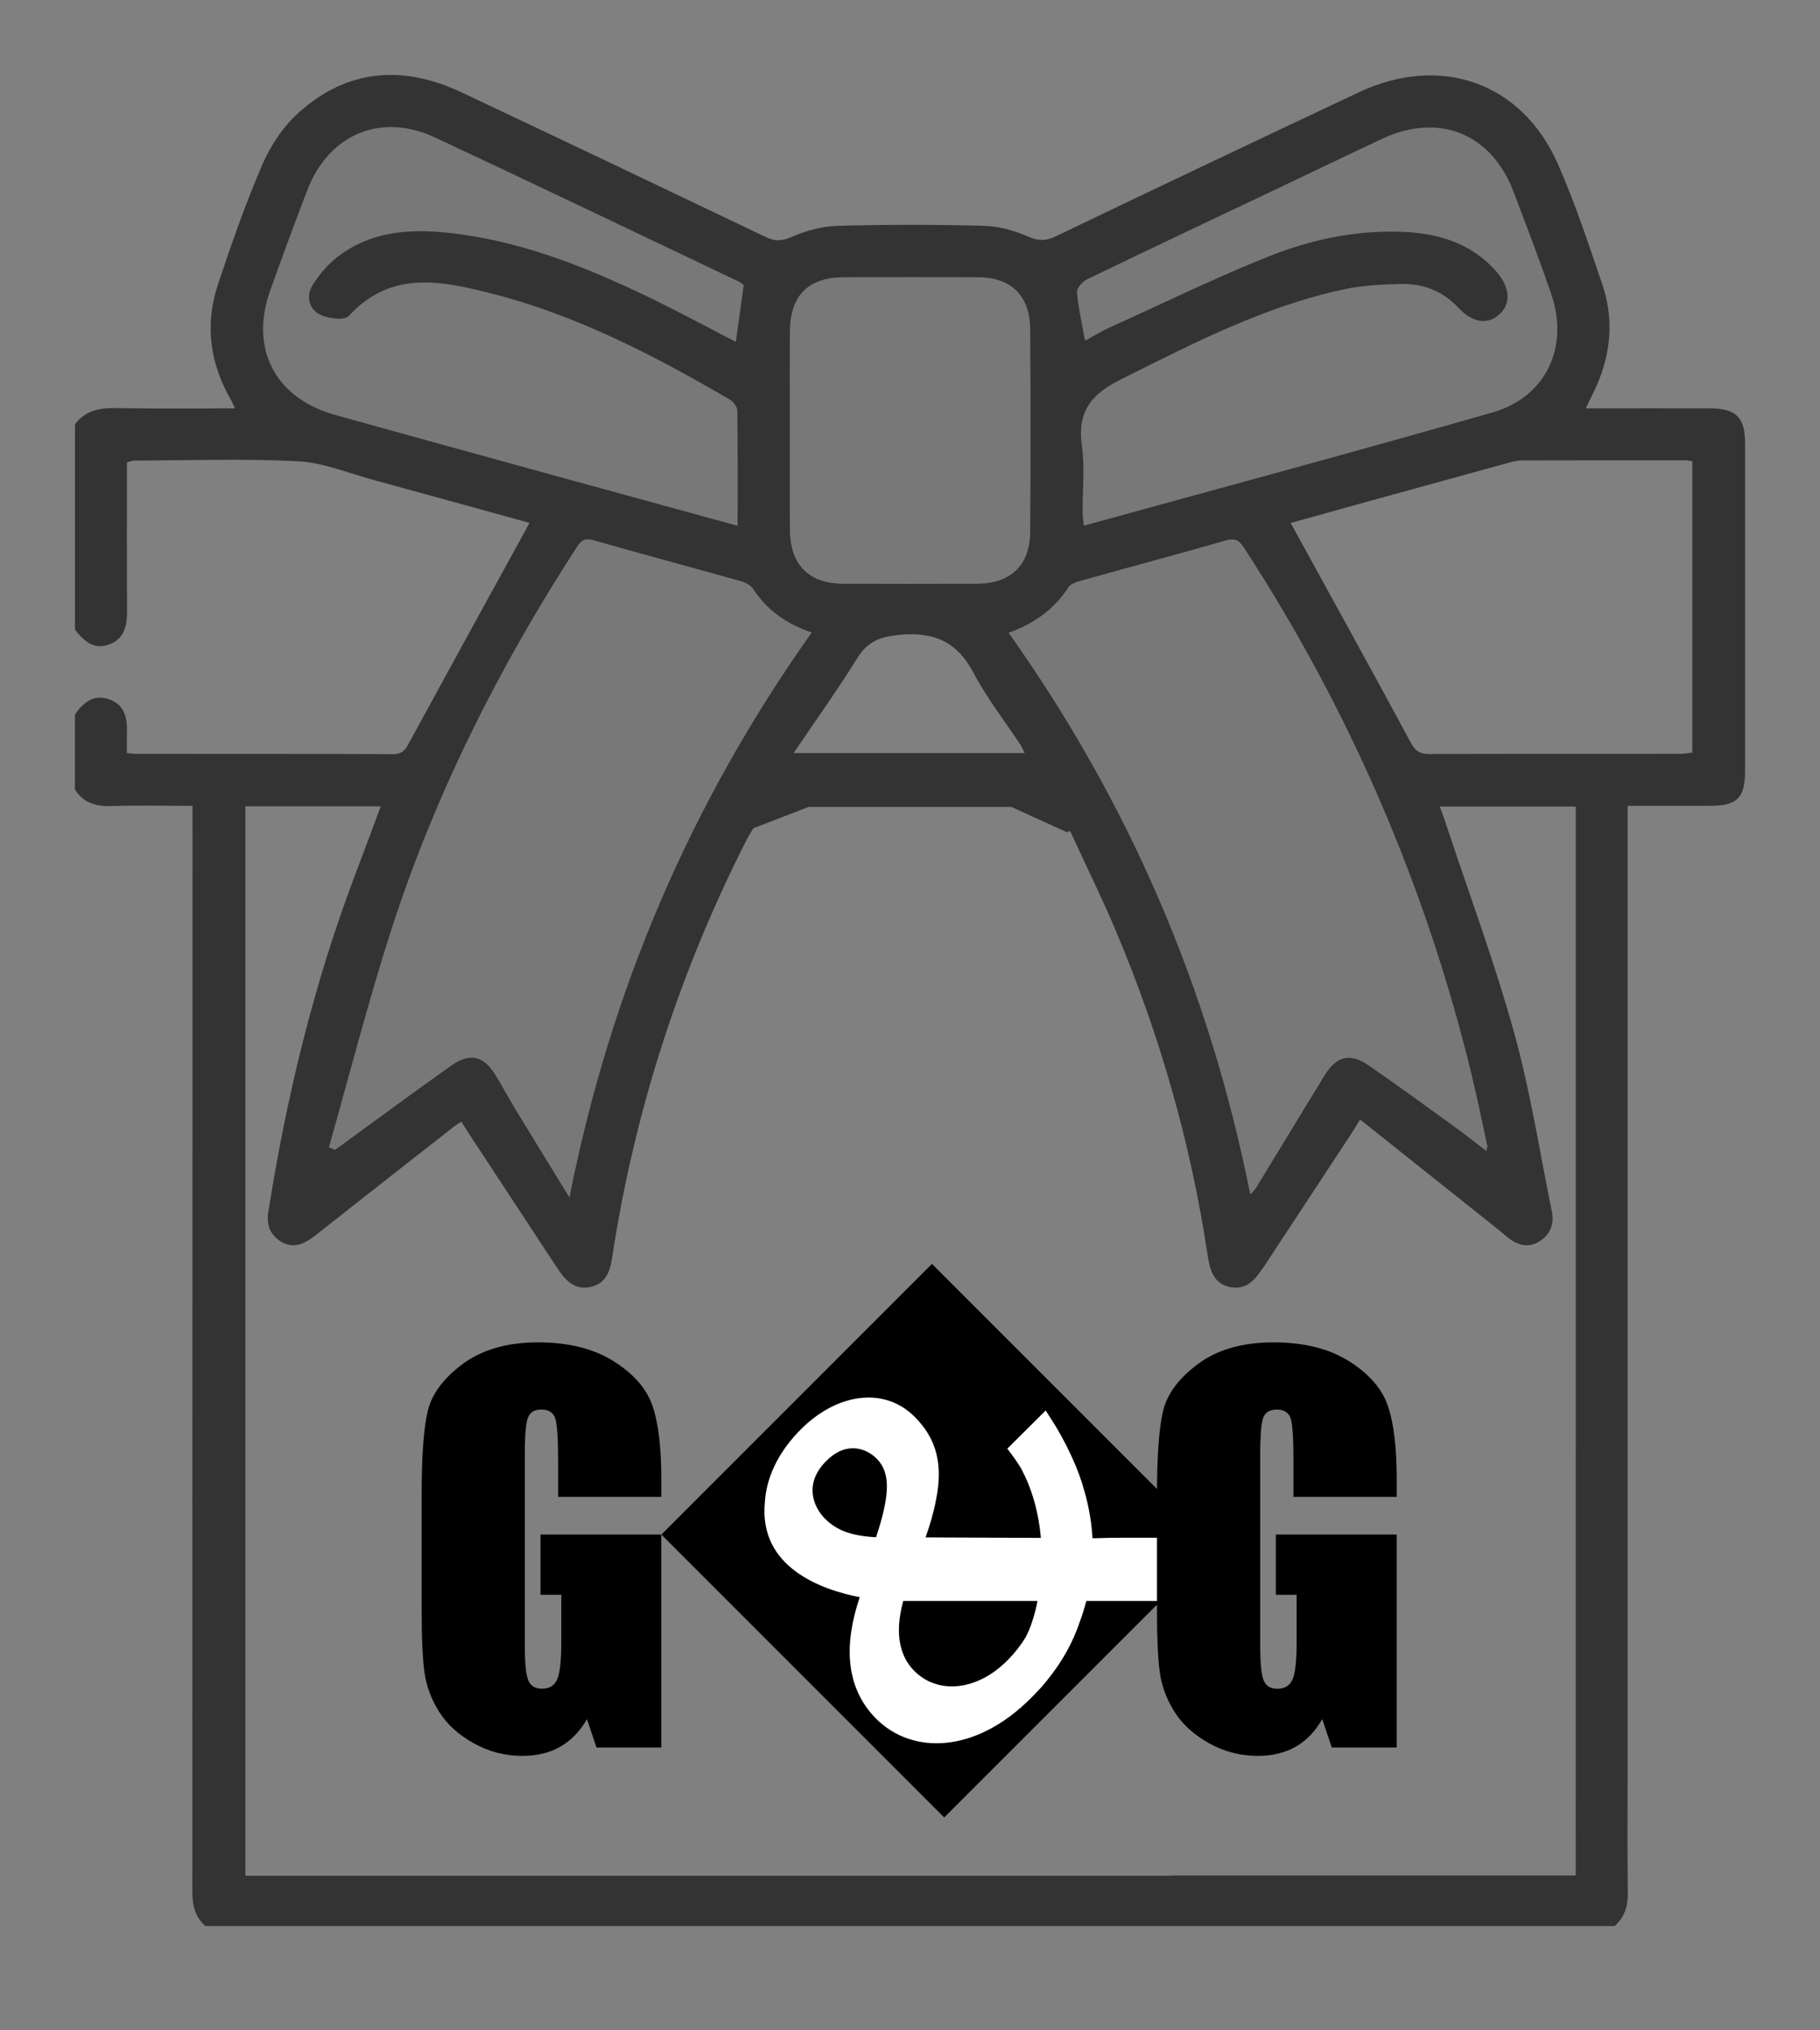
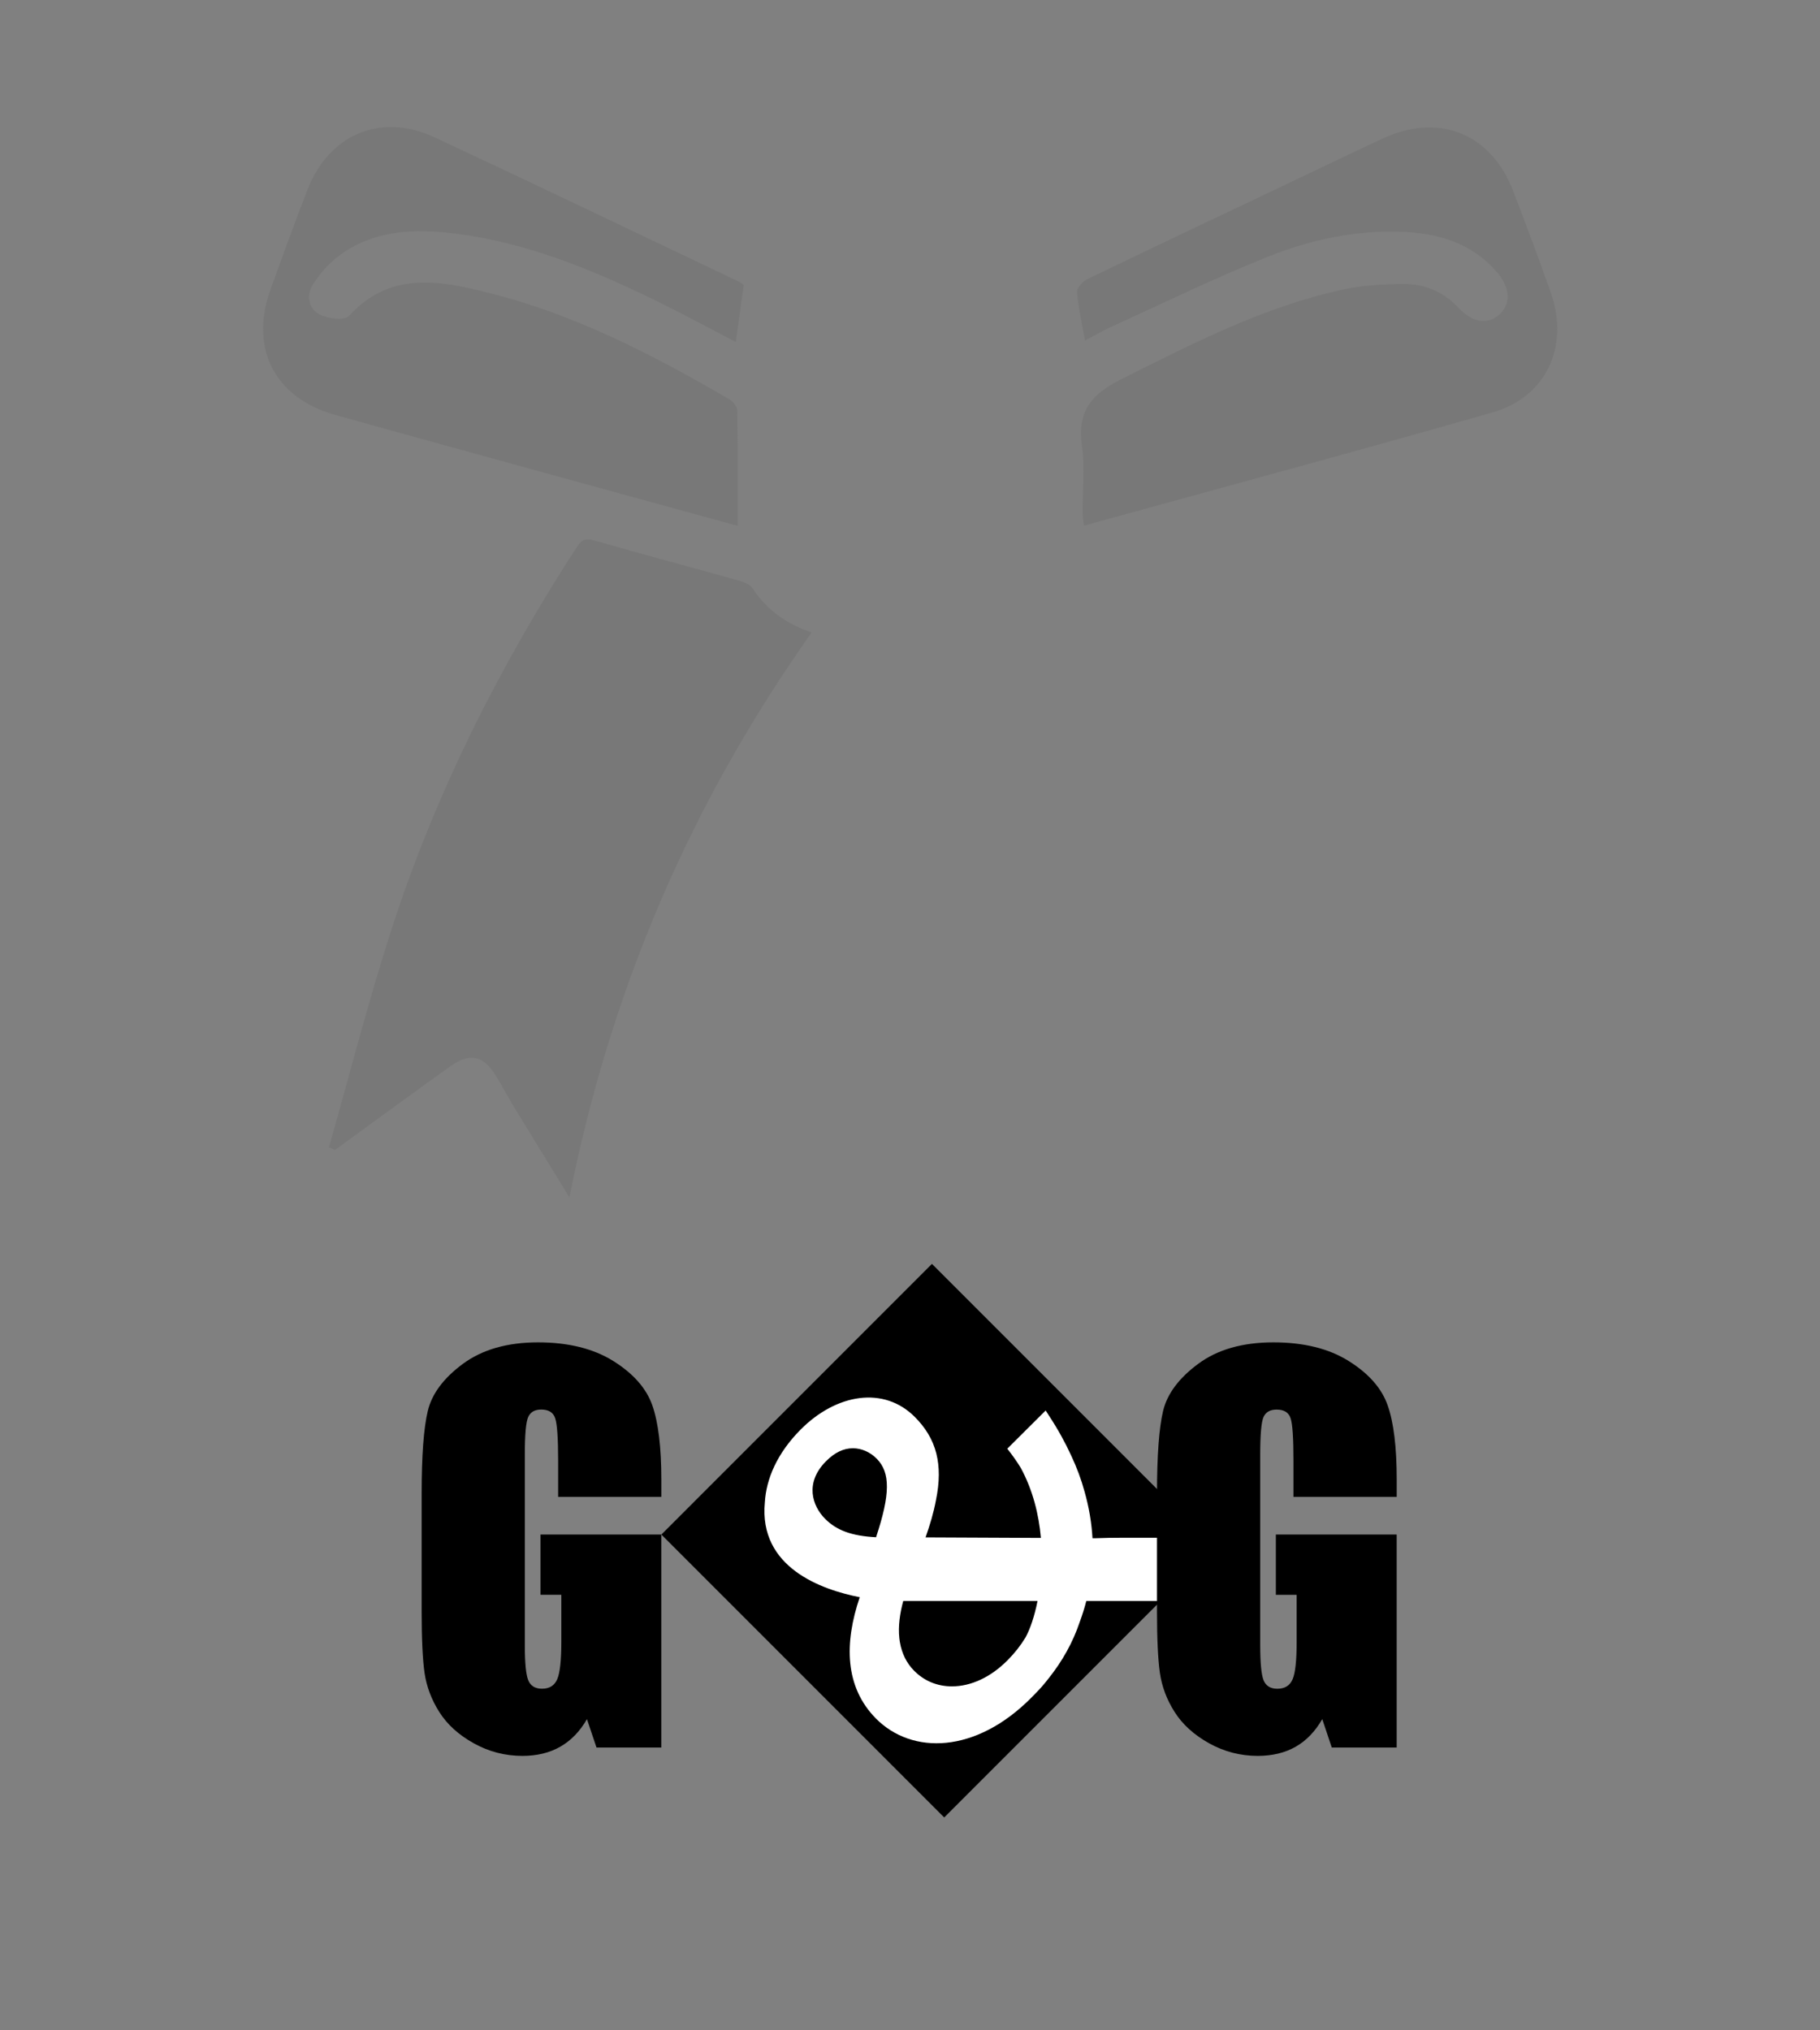
<svg xmlns="http://www.w3.org/2000/svg" width="52" height="58" viewBox="0 0 52 58" fill="none">
  <rect x="0" y="0" width="52" height="58" fill="#808080" stroke="none" />
  <path d="M18.894 42.76H15.947V41.73C15.947 41.082 15.918 40.675 15.862 40.513C15.807 40.348 15.674 40.266 15.463 40.266C15.281 40.266 15.158 40.336 15.093 40.476C15.027 40.616 14.995 40.976 14.995 41.554V46.995C14.995 47.504 15.027 47.839 15.093 48C15.158 48.16 15.29 48.241 15.484 48.241C15.7 48.241 15.845 48.15 15.922 47.967C15.999 47.786 16.038 47.429 16.038 46.903V45.558H15.443V43.836H18.894V49.921H17.043L16.77 49.11C16.569 49.46 16.315 49.722 16.009 49.897C15.704 50.072 15.342 50.16 14.927 50.16C14.431 50.16 13.967 50.04 13.536 49.8C13.103 49.559 12.776 49.262 12.551 48.906C12.327 48.552 12.187 48.179 12.13 47.79C12.075 47.4 12.047 46.816 12.047 46.035V42.667C12.047 41.584 12.105 40.797 12.222 40.308C12.339 39.817 12.674 39.368 13.226 38.96C13.78 38.552 14.495 38.347 15.372 38.347C16.237 38.347 16.953 38.525 17.522 38.879C18.091 39.235 18.464 39.655 18.637 40.143C18.808 40.631 18.895 41.339 18.895 42.269V42.76H18.894Z" fill="black" />
  <path d="M34.709 44.188L26.977 51.919L18.896 43.837L26.627 36.105L34.709 44.188Z" fill="black" />
  <path d="M29.945 47.966C30.35 47.462 30.656 46.917 30.856 46.316C30.924 46.132 30.985 45.938 31.038 45.733H34.65L34.553 45.179C34.553 45.179 34.984 44.182 34.026 43.984L34.066 43.881C33.981 43.966 32.191 43.903 31.301 43.942C31.272 43.942 31.243 43.942 31.214 43.942C31.19 43.517 31.118 43.069 30.985 42.602C30.893 42.264 30.767 41.925 30.605 41.58C30.436 41.211 30.228 40.832 29.973 40.444C29.941 40.394 29.909 40.344 29.876 40.293L28.78 41.384C28.933 41.579 29.058 41.758 29.163 41.929C29.509 42.565 29.681 43.263 29.74 43.933C28.599 43.928 27.416 43.921 26.445 43.918C26.566 43.572 26.674 43.22 26.74 42.863C26.85 42.333 26.846 41.898 26.753 41.526C26.753 41.525 26.753 41.525 26.753 41.524C26.648 41.109 26.433 40.776 26.142 40.482C25.256 39.587 23.894 39.811 22.871 40.842C22.199 41.521 21.892 42.25 21.853 42.916C21.674 44.781 23.477 45.414 24.564 45.627C24.119 46.939 24.133 48.188 25.027 49.093C26.056 50.131 27.878 50.102 29.473 48.491C29.518 48.446 29.562 48.4 29.605 48.355L29.606 48.354C29.7 48.261 29.817 48.13 29.945 47.966ZM23.592 41.751L23.609 41.735C23.848 41.494 24.103 41.372 24.369 41.372C24.613 41.372 24.862 41.48 25.049 41.67C25.441 42.066 25.439 42.683 25.03 43.914C24.334 43.877 23.903 43.719 23.573 43.386C23.205 43.015 22.991 42.364 23.592 41.751ZM25.711 46.91C25.709 46.898 25.707 46.885 25.705 46.872C25.701 46.846 25.698 46.821 25.695 46.795C25.659 46.455 25.709 46.099 25.807 45.733H29.644C29.557 46.175 29.43 46.54 29.301 46.776C29.161 47.006 28.992 47.222 28.797 47.418L28.786 47.429C28.31 47.91 27.746 48.174 27.198 48.174C26.78 48.174 26.407 48.02 26.118 47.728C25.902 47.51 25.767 47.237 25.711 46.91Z" fill="white" />
  <path d="M39.905 42.76H36.956V41.731C36.956 41.081 36.93 40.675 36.873 40.512C36.819 40.348 36.684 40.267 36.474 40.267C36.292 40.267 36.168 40.336 36.102 40.476C36.038 40.615 36.006 40.976 36.006 41.554V46.995C36.006 47.505 36.038 47.839 36.102 48C36.168 48.16 36.298 48.242 36.495 48.242C36.71 48.242 36.856 48.151 36.933 47.968C37.01 47.787 37.047 47.431 37.047 46.903V45.559H36.453V43.837H39.905V49.922H38.051L37.779 49.11C37.578 49.46 37.325 49.723 37.02 49.898C36.714 50.072 36.352 50.16 35.935 50.16C35.441 50.16 34.977 50.04 34.544 49.799C34.113 49.558 33.785 49.261 33.56 48.905C33.335 48.551 33.196 48.179 33.14 47.789C33.084 47.398 33.057 46.815 33.057 46.035V42.666C33.057 41.584 33.115 40.796 33.231 40.306C33.349 39.816 33.684 39.367 34.236 38.959C34.788 38.55 35.505 38.347 36.383 38.347C37.248 38.347 37.964 38.523 38.533 38.879C39.102 39.234 39.474 39.654 39.646 40.142C39.819 40.629 39.906 41.338 39.906 42.268V42.76H39.905Z" fill="black" />
-   <path d="M28.815 18.074C29.568 17.808 30.127 17.395 30.528 16.774C30.592 16.676 30.757 16.623 30.885 16.588C32.257 16.206 33.633 15.839 35.001 15.446C35.253 15.374 35.38 15.402 35.529 15.629C38.567 20.293 40.743 25.328 42.053 30.738C42.214 31.4 42.348 32.068 42.493 32.733C42.499 32.76 42.482 32.792 42.464 32.879C42.142 32.633 41.844 32.395 41.536 32.172C40.731 31.591 39.929 31.007 39.112 30.442C38.568 30.065 38.183 30.163 37.836 30.73C37.181 31.801 36.531 32.874 35.878 33.946C35.854 33.984 35.818 34.015 35.724 34.122C34.555 28.267 32.27 22.942 28.815 18.074Z" fill="#787878" />
  <path d="M9.398 32.775C9.986 30.71 10.516 28.629 11.174 26.587C12.429 22.687 14.257 19.055 16.485 15.62C16.616 15.419 16.726 15.367 16.971 15.437C18.355 15.834 19.746 16.204 21.132 16.592C21.273 16.632 21.441 16.709 21.514 16.821C21.905 17.416 22.441 17.81 23.19 18.069C19.746 22.93 17.449 28.254 16.269 34.206C15.699 33.275 15.197 32.461 14.7 31.646C14.515 31.341 14.349 31.025 14.162 30.721C13.816 30.158 13.429 30.064 12.883 30.45C11.845 31.186 10.823 31.942 9.793 32.689C9.72 32.743 9.646 32.796 9.572 32.85C9.514 32.823 9.456 32.8 9.398 32.775Z" fill="#787878" />
  <path d="M31 9.731C30.911 9.227 30.808 8.788 30.772 8.345C30.762 8.227 30.932 8.039 31.064 7.976C32.92 7.08 34.783 6.199 36.645 5.315C37.597 4.864 38.546 4.404 39.501 3.959C41.11 3.21 42.606 3.811 43.236 5.461C43.605 6.43 43.974 7.4 44.315 8.38C44.842 9.901 44.178 11.343 42.644 11.781C38.776 12.889 34.89 13.935 30.97 15.016C30.954 14.873 30.931 14.76 30.931 14.645C30.928 14.009 31.002 13.362 30.913 12.738C30.777 11.781 31.154 11.275 32.004 10.85C34.071 9.815 36.121 8.753 38.403 8.264C38.928 8.151 39.478 8.126 40.017 8.112C40.662 8.096 41.226 8.311 41.681 8.8C42.085 9.234 42.529 9.28 42.857 8.968C43.178 8.662 43.143 8.205 42.763 7.767C42.036 6.931 41.074 6.656 40.015 6.621C38.708 6.578 37.441 6.849 36.246 7.326C34.71 7.939 33.219 8.669 31.713 9.353C31.475 9.461 31.251 9.597 31 9.731Z" fill="#787878" />
  <path d="M21.25 8.138C21.174 8.683 21.101 9.211 21.023 9.768C20.249 9.368 19.489 8.956 18.715 8.577C16.913 7.699 15.065 6.939 13.061 6.68C11.86 6.524 10.661 6.552 9.64 7.342C9.365 7.555 9.125 7.838 8.938 8.132C8.74 8.443 8.817 8.822 9.133 8.985C9.367 9.106 9.843 9.163 9.969 9.026C11.152 7.731 12.577 8.015 13.992 8.373C16.448 8.992 18.676 10.145 20.848 11.414C20.949 11.474 21.065 11.619 21.066 11.726C21.082 12.809 21.076 13.893 21.076 15.022C19.447 14.575 17.867 14.142 16.287 13.707C14.05 13.09 11.81 12.477 9.575 11.852C7.857 11.373 7.123 9.957 7.723 8.288C8.069 7.327 8.417 6.366 8.787 5.415C9.404 3.831 10.886 3.208 12.418 3.924C15.323 5.28 18.214 6.669 21.109 8.045C21.163 8.071 21.21 8.112 21.25 8.138Z" fill="#787878" />
-   <path d="M22.567 12.306C22.567 11.36 22.562 10.414 22.568 9.468C22.576 8.44 23.097 7.922 24.116 7.92C25.388 7.918 26.66 7.917 27.932 7.92C28.89 7.922 29.429 8.449 29.435 9.417C29.444 11.341 29.446 13.264 29.434 15.187C29.427 16.145 28.882 16.669 27.912 16.676C26.639 16.683 25.368 16.683 24.095 16.676C23.105 16.669 22.577 16.139 22.568 15.144C22.561 14.198 22.567 13.252 22.567 12.306Z" fill="#787878" />
-   <path d="M48.86 11.665C47.696 11.662 46.531 11.665 45.308 11.665C45.422 11.425 45.524 11.227 45.614 11.026C46.032 10.08 46.113 9.103 45.78 8.125C45.386 6.969 45.003 5.801 44.511 4.686C43.48 2.347 41.157 1.536 38.81 2.643C35.923 4.003 33.039 5.372 30.161 6.753C29.864 6.896 29.651 6.881 29.347 6.747C28.962 6.578 28.521 6.461 28.098 6.45C26.702 6.414 25.301 6.412 23.906 6.453C23.471 6.465 23.018 6.596 22.615 6.769C22.341 6.888 22.145 6.9 21.885 6.774C18.989 5.39 16.094 4.01 13.193 2.641C11.52 1.85 9.923 1.963 8.529 3.222C8.094 3.612 7.735 4.15 7.501 4.69C7.017 5.811 6.611 6.97 6.226 8.129C5.844 9.279 5.998 10.391 6.608 11.439C6.637 11.492 6.657 11.547 6.713 11.667C5.533 11.667 4.41 11.679 3.283 11.658C2.821 11.65 2.431 11.74 2.142 12.12V17.99C2.395 18.306 2.676 18.576 3.122 18.41C3.58 18.235 3.633 17.841 3.63 17.412C3.622 16.016 3.627 14.619 3.627 13.206C3.718 13.186 3.791 13.157 3.86 13.157C5.413 13.153 6.969 13.098 8.519 13.177C9.229 13.214 9.929 13.507 10.63 13.699C12.121 14.105 13.61 14.519 15.128 14.937C15.055 15.068 15.005 15.161 14.956 15.254C13.867 17.236 12.778 19.218 11.698 21.203C11.59 21.404 11.508 21.547 11.228 21.544C8.776 21.532 6.321 21.539 3.866 21.535C3.807 21.535 3.746 21.524 3.626 21.512C3.626 21.328 3.621 21.147 3.626 20.966C3.643 20.537 3.579 20.137 3.116 19.976C2.675 19.824 2.377 20.069 2.141 20.411V22.556C2.386 22.933 2.734 23.041 3.171 23.026C3.927 23 4.687 23.021 5.5 23.021V23.596C5.5 30.12 5.5 36.643 5.495 43.165V48.711C5.498 50.483 5.495 52.251 5.495 54.023C5.495 54.42 5.567 54.756 5.868 55.022H46.132C46.416 54.765 46.514 54.456 46.509 54.07C46.494 52.997 46.501 51.923 46.502 50.849H46.504V41.727C46.505 41.636 46.504 41.544 46.504 41.451V40.855V23.02H48.847C49.645 23.017 49.86 22.798 49.86 21.992V12.675C49.861 11.927 49.607 11.668 48.86 11.665ZM31.067 7.976C32.92 7.08 34.786 6.201 36.648 5.316C37.599 4.864 38.548 4.406 39.502 3.959C41.111 3.212 42.608 3.814 43.238 5.463C43.606 6.431 43.977 7.401 44.315 8.381C44.844 9.902 44.178 11.344 42.645 11.781C38.778 12.89 34.889 13.936 30.969 15.016C30.954 14.872 30.932 14.759 30.932 14.645C30.926 14.009 31.001 13.364 30.911 12.739C30.778 11.781 31.153 11.277 32.003 10.85C34.07 9.818 36.119 8.752 38.401 8.265C38.926 8.151 39.475 8.128 40.015 8.113C40.66 8.096 41.223 8.311 41.679 8.802C42.085 9.236 42.529 9.28 42.855 8.968C43.176 8.662 43.141 8.206 42.762 7.768C42.035 6.93 41.072 6.656 40.016 6.621C38.708 6.577 37.441 6.849 36.244 7.327C34.709 7.94 33.22 8.67 31.711 9.353C31.474 9.461 31.253 9.598 31.001 9.73C30.91 9.228 30.809 8.79 30.771 8.346C30.763 8.226 30.932 8.04 31.067 7.976ZM30.529 16.773C30.59 16.677 30.757 16.624 30.886 16.589C32.258 16.204 33.632 15.839 35.002 15.445C35.253 15.375 35.382 15.401 35.531 15.629C38.569 20.293 40.744 25.328 42.055 30.737C42.215 31.4 42.349 32.069 42.495 32.734C42.501 32.761 42.484 32.793 42.467 32.88C42.142 32.632 41.845 32.395 41.539 32.173C40.733 31.59 39.93 31.006 39.116 30.443C38.57 30.066 38.185 30.163 37.837 30.732C37.183 31.803 36.532 32.874 35.878 33.946C35.855 33.986 35.819 34.015 35.723 34.123C34.556 28.268 32.273 22.941 28.817 18.076C29.568 17.809 30.126 17.395 30.529 16.773ZM29.277 21.513H22.675C23.314 20.567 23.934 19.703 24.493 18.801C24.797 18.311 25.159 18.186 25.728 18.132C26.715 18.048 27.354 18.348 27.819 19.227C28.201 19.951 28.712 20.604 29.164 21.29C29.195 21.341 29.218 21.4 29.277 21.513ZM22.569 9.467C22.574 8.439 23.098 7.922 24.117 7.919C25.389 7.916 26.662 7.916 27.934 7.919C28.892 7.922 29.431 8.448 29.434 9.416C29.446 11.339 29.446 13.264 29.434 15.187C29.429 16.145 28.883 16.67 27.914 16.676C26.641 16.681 25.369 16.681 24.096 16.676C23.106 16.67 22.579 16.138 22.57 15.143C22.562 14.197 22.567 13.252 22.567 12.306C22.566 11.359 22.561 10.413 22.569 9.467ZM9.574 11.852C7.858 11.374 7.123 9.958 7.724 8.288C8.069 7.328 8.419 6.367 8.787 5.416C9.405 3.831 10.885 3.209 12.421 3.924C15.326 5.281 18.215 6.67 21.11 8.045C21.163 8.072 21.212 8.113 21.25 8.138C21.174 8.681 21.102 9.21 21.023 9.767C20.249 9.367 19.49 8.956 18.714 8.576C16.913 7.698 15.066 6.939 13.06 6.679C11.86 6.523 10.661 6.553 9.639 7.341C9.365 7.554 9.125 7.838 8.938 8.132C8.74 8.441 8.818 8.821 9.133 8.984C9.367 9.104 9.843 9.162 9.968 9.025C11.153 7.729 12.575 8.014 13.99 8.371C16.447 8.989 18.674 10.145 20.847 11.412C20.949 11.473 21.063 11.617 21.066 11.725C21.081 12.808 21.075 13.891 21.075 15.02C19.446 14.574 17.868 14.141 16.288 13.707C14.049 13.089 11.81 12.476 9.574 11.852ZM16.486 15.62C16.614 15.419 16.726 15.367 16.971 15.436C18.355 15.833 19.747 16.204 21.133 16.592C21.273 16.63 21.442 16.709 21.515 16.82C21.905 17.415 22.441 17.81 23.191 18.069C19.747 22.929 17.449 28.253 16.27 34.205C15.697 33.274 15.195 32.459 14.7 31.645C14.516 31.339 14.35 31.023 14.162 30.719C13.818 30.156 13.429 30.062 12.883 30.447C11.844 31.183 10.822 31.939 9.795 32.686C9.719 32.742 9.646 32.794 9.573 32.847C9.514 32.823 9.457 32.797 9.398 32.774C9.984 30.71 10.516 28.626 11.172 26.586C12.429 22.687 14.259 19.056 16.486 15.62ZM45.021 41.441C45.021 41.534 45.02 41.627 45.021 41.721V50.239C45.018 51.339 45.021 52.439 45.021 53.575H33.46V53.583H7.011V48.709V43.163V23.034H10.879C10.619 23.728 10.374 24.391 10.123 25.053C8.953 28.154 8.182 31.355 7.666 34.621C7.607 34.977 7.713 35.272 8.023 35.465C8.388 35.686 8.7 35.534 9.001 35.299C10.302 34.271 11.61 33.249 12.918 32.225C12.991 32.166 13.07 32.117 13.178 32.041C13.277 32.193 13.365 32.33 13.452 32.467C14.26 33.699 15.069 34.93 15.88 36.162C16.117 36.521 16.373 36.874 16.875 36.764C17.384 36.65 17.448 36.209 17.512 35.785C18.158 31.635 19.447 27.691 21.353 23.949C21.389 23.881 21.429 23.824 21.526 23.66L23.105 23.05H28.893L30.483 23.773C30.512 23.758 30.542 23.747 30.574 23.736C31.009 24.684 31.47 25.618 31.876 26.578C33.136 29.559 34.022 32.65 34.503 35.852C34.564 36.264 34.664 36.672 35.151 36.768C35.603 36.856 35.865 36.56 36.085 36.219C36.093 36.207 36.105 36.195 36.114 36.181C36.931 34.938 37.748 33.694 38.566 32.451C38.65 32.322 38.729 32.191 38.86 31.981C40.205 33.052 41.525 34.103 42.848 35.156C42.932 35.224 43.011 35.3 43.099 35.366C43.38 35.582 43.682 35.66 44.001 35.45C44.307 35.249 44.41 34.952 44.337 34.601C43.99 32.902 43.727 31.179 43.263 29.51C42.712 27.516 41.987 25.566 41.333 23.599C41.278 23.423 41.213 23.251 41.137 23.041H45.022V40.849V41.441H45.021ZM48.352 21.499C48.247 21.511 48.13 21.534 48.01 21.534C45.623 21.538 43.232 21.531 40.844 21.54C40.582 21.543 40.444 21.467 40.313 21.224C39.227 19.207 38.118 17.204 37.018 15.197C36.981 15.129 36.945 15.063 36.875 14.94C37.651 14.723 38.401 14.514 39.154 14.306C40.465 13.944 41.779 13.583 43.09 13.223C43.223 13.188 43.361 13.153 43.498 13.153C45.051 13.148 46.601 13.15 48.154 13.15C48.213 13.15 48.27 13.167 48.352 13.177V21.499Z" fill="#333333" />
</svg>